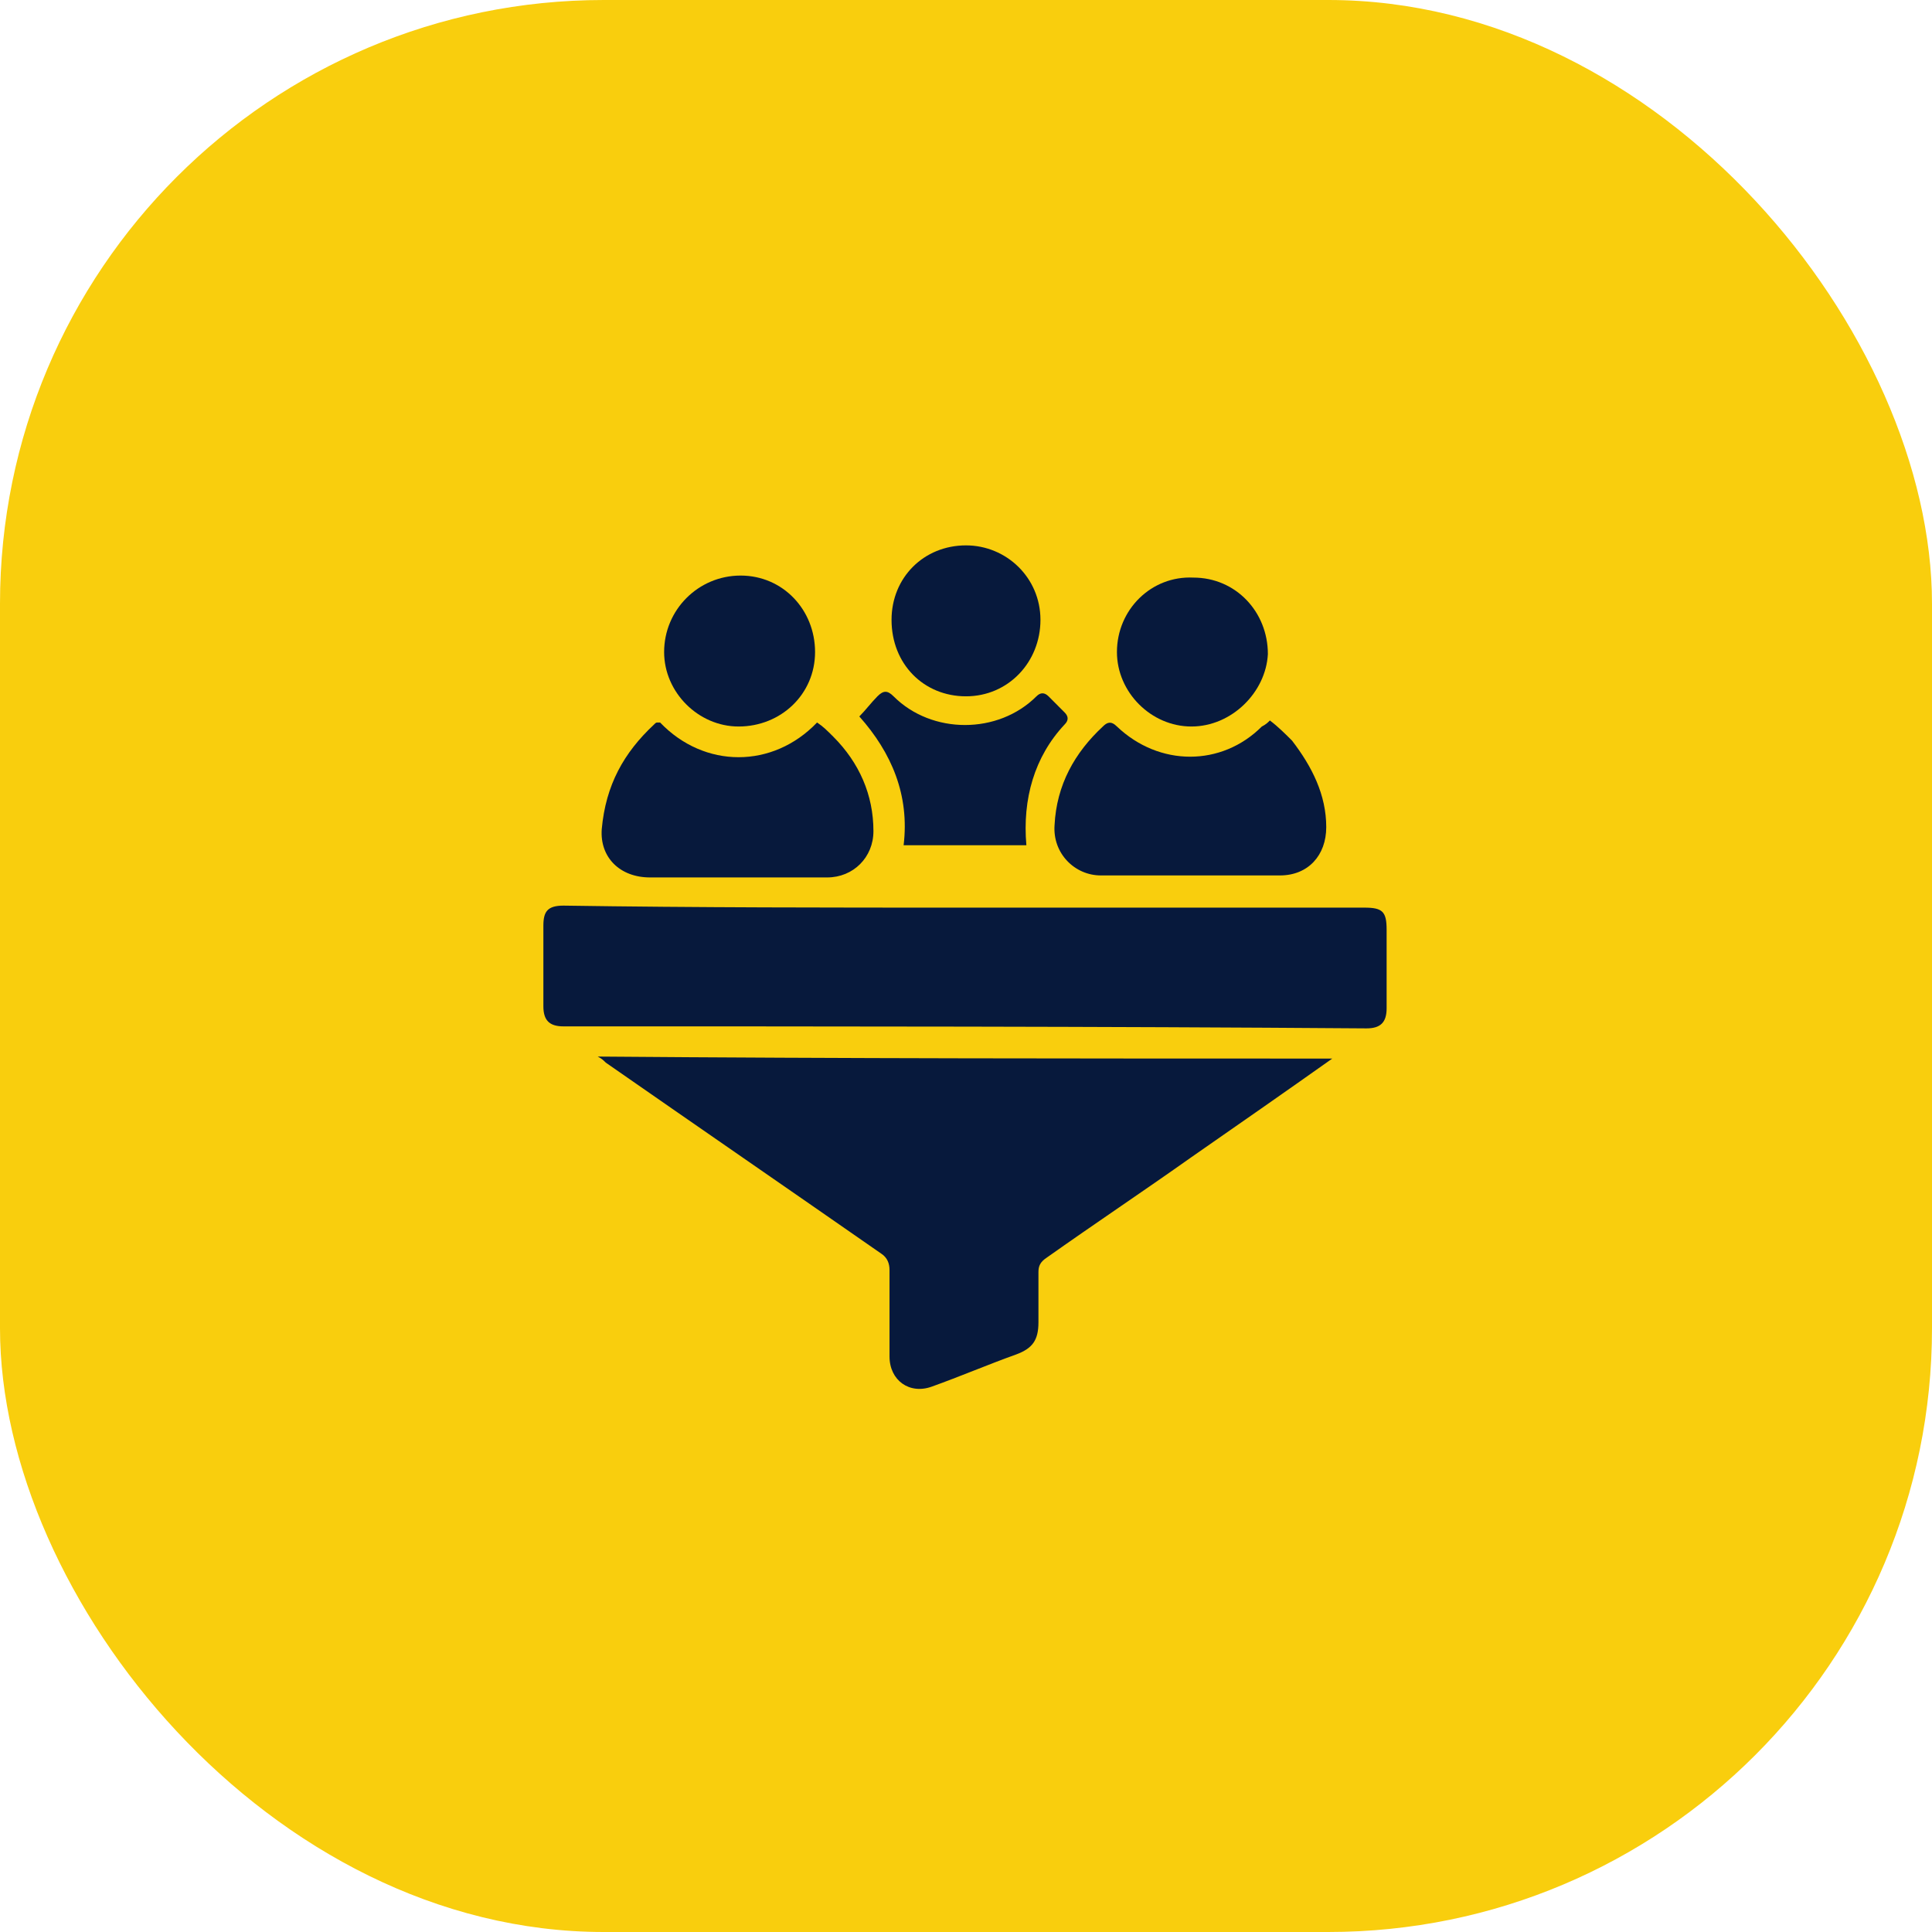
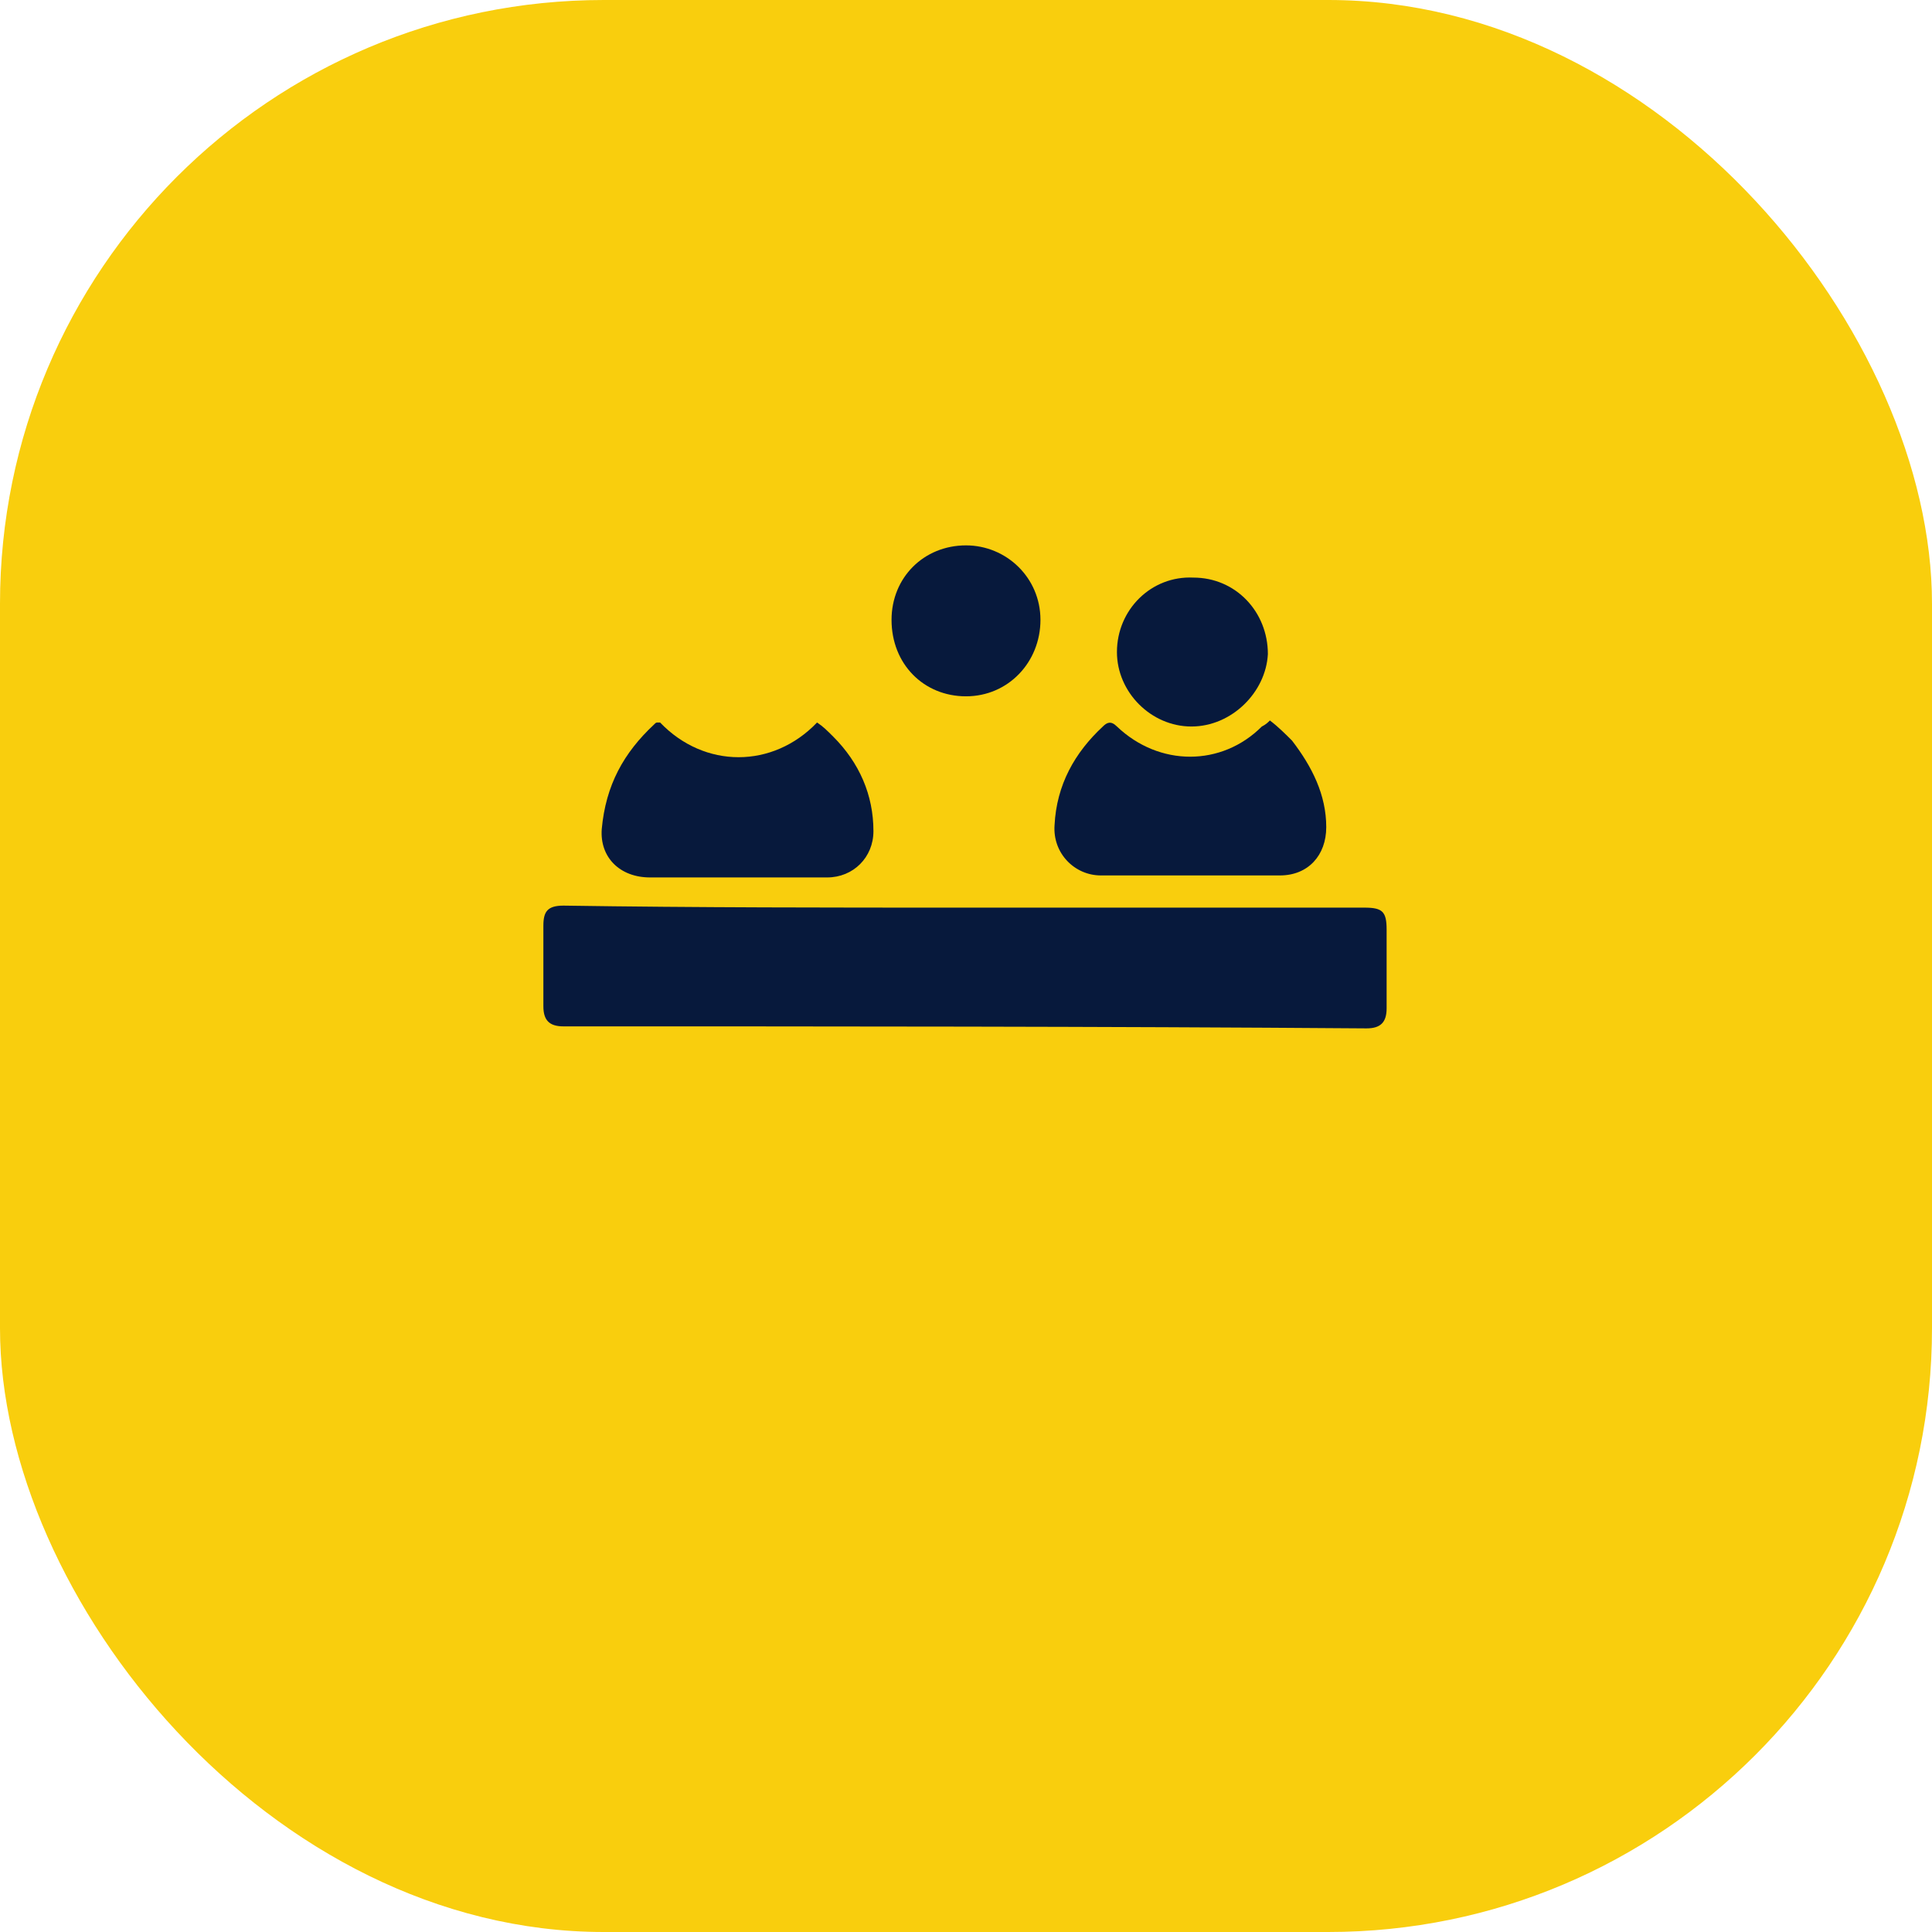
<svg xmlns="http://www.w3.org/2000/svg" width="80" height="80" viewBox="0 0 80 80" fill="none">
  <rect width="80" height="80" rx="25" fill="#F9CE0D" />
-   <path d="M55.167 43.833C53.167 45.25 51.25 46.583 49.333 47.917C47.333 49.333 45.333 50.667 43.333 52.083C43.083 52.25 43 52.417 43 52.667C43 53.333 43 54.083 43 54.75C43 55.5 42.75 55.833 42.083 56.083C40.917 56.5 39.75 57 38.583 57.417C37.667 57.75 36.833 57.167 36.833 56.167C36.833 55 36.833 53.833 36.833 52.583C36.833 52.333 36.75 52.083 36.5 51.917C32.667 49.25 28.917 46.667 25.083 44C25 43.917 24.917 43.833 24.75 43.75C34.917 43.833 45 43.833 55.167 43.833Z" fill="#07193C" />
  <path d="M40 37.583C45.5 37.583 51 37.583 56.5 37.583C57.25 37.583 57.417 37.75 57.417 38.5C57.417 39.583 57.417 40.667 57.417 41.75C57.417 42.333 57.167 42.583 56.583 42.583C45.5 42.5 34.417 42.5 23.333 42.5C22.75 42.5 22.5 42.25 22.5 41.667C22.5 40.583 22.5 39.417 22.5 38.333C22.5 37.75 22.667 37.5 23.333 37.5C28.833 37.583 34.417 37.583 40 37.583Z" fill="#07193C" />
  <path d="M52.583 29.833C52.917 30.083 53.25 30.417 53.5 30.667C54.333 31.75 54.917 32.917 54.917 34.25C54.917 35.417 54.167 36.25 53 36.25C50.5 36.25 48.083 36.25 45.583 36.25C44.5 36.25 43.583 35.333 43.667 34.167C43.75 32.5 44.5 31.167 45.667 30.083C45.833 29.917 46 29.833 46.25 30.083C48 31.75 50.583 31.75 52.25 30.083C52.417 30 52.5 29.917 52.583 29.833Z" fill="#07193C" />
  <path d="M27.333 29.917C29.167 31.833 32 31.833 33.833 29.917C34.083 30.083 34.25 30.25 34.5 30.5C35.583 31.583 36.167 32.917 36.167 34.417C36.167 35.5 35.333 36.333 34.25 36.333C31.833 36.333 29.333 36.333 26.917 36.333C25.667 36.333 24.833 35.5 24.917 34.333C25.083 32.5 25.833 31.167 27.083 30C27.167 29.917 27.167 29.917 27.25 29.917H27.333Z" fill="#07193C" />
-   <path d="M42.5 35C40.75 35 39.083 35 37.417 35C37.667 32.917 36.917 31.167 35.583 29.667C35.833 29.417 36.083 29.083 36.333 28.833C36.583 28.583 36.75 28.583 37 28.833C38.583 30.417 41.333 30.417 42.917 28.833C43.083 28.667 43.25 28.667 43.417 28.833C43.667 29.083 43.833 29.25 44.083 29.5C44.25 29.667 44.25 29.833 44.083 30C42.833 31.333 42.333 33.083 42.5 35Z" fill="#07193C" />
  <path d="M49.333 30.083C47.667 30.083 46.25 28.667 46.25 27C46.25 25.25 47.667 23.833 49.417 23.917C51.167 23.917 52.5 25.333 52.5 27.083C52.417 28.667 51 30.083 49.333 30.083Z" fill="#07193C" />
-   <path d="M30.667 23.833C32.417 23.833 33.75 25.25 33.75 27C33.75 28.75 32.333 30.083 30.583 30.083C28.917 30.083 27.5 28.667 27.5 27C27.5 25.25 28.917 23.833 30.667 23.833Z" fill="#07193C" />
  <path d="M43.083 25.667C43.083 27.417 41.75 28.833 40 28.833C38.25 28.833 36.917 27.5 36.917 25.667C36.917 23.917 38.25 22.583 40 22.583C41.667 22.583 43.083 23.917 43.083 25.667Z" fill="#07193C" />
</svg>